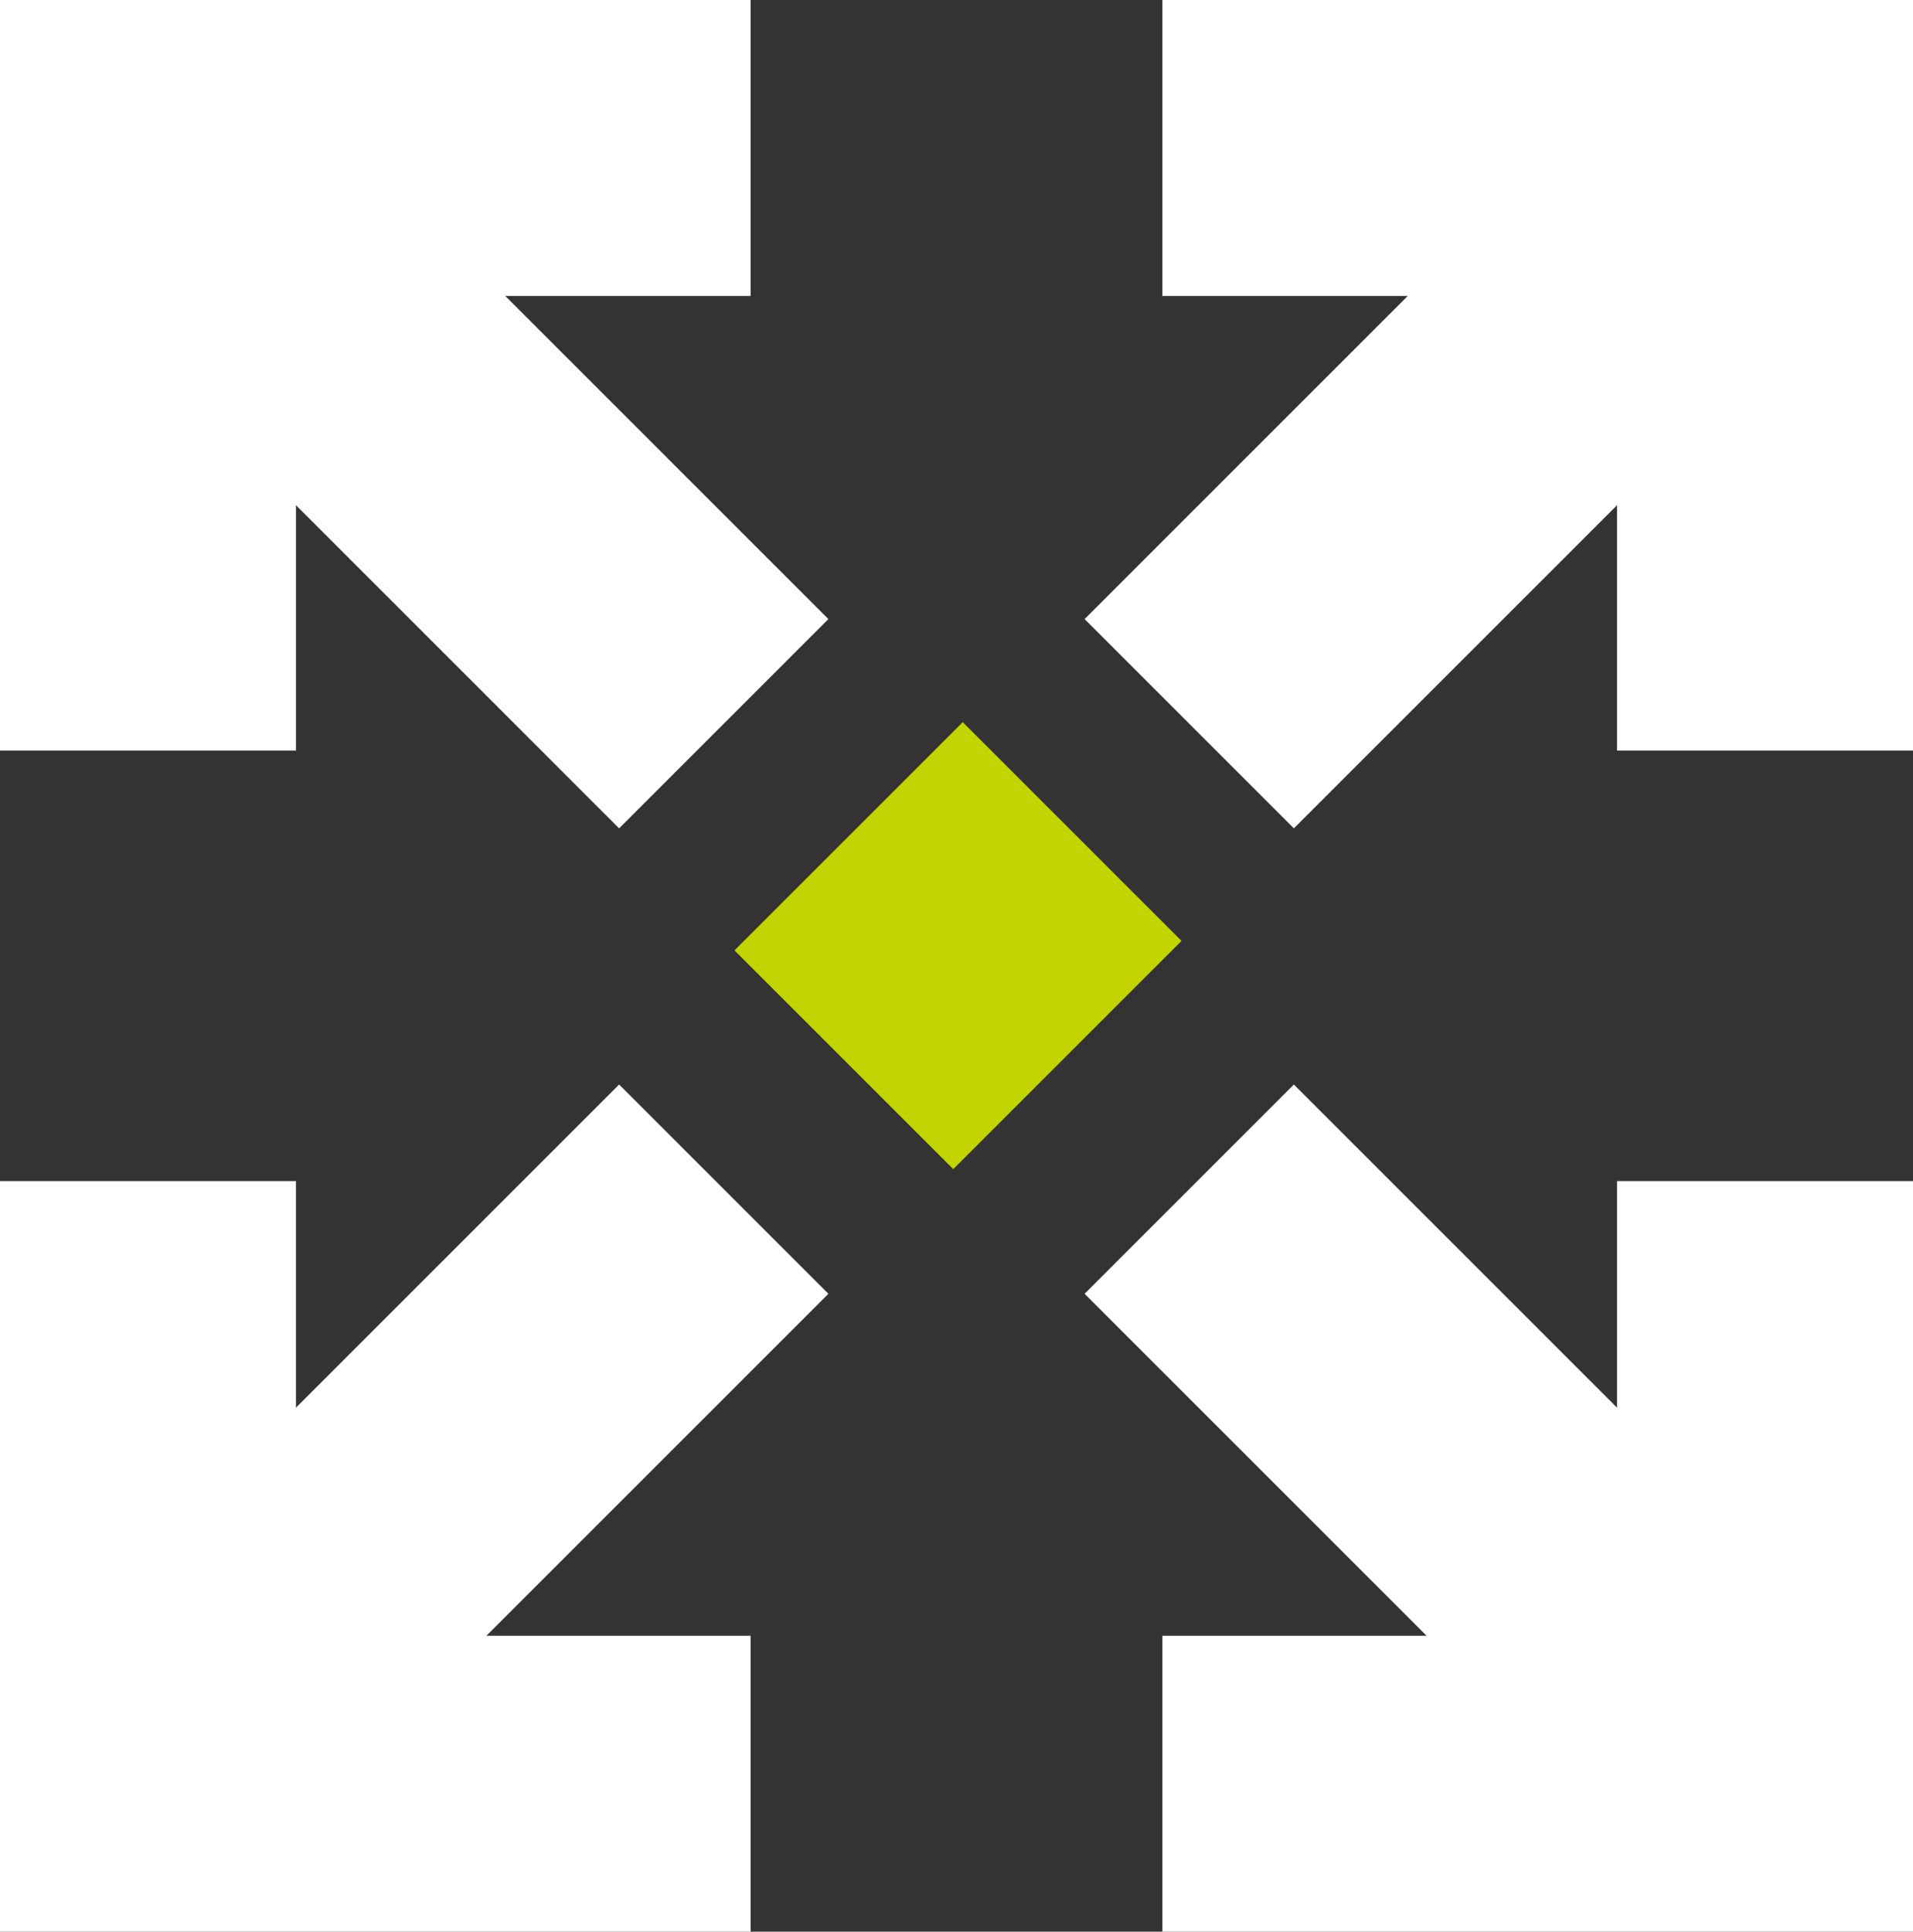
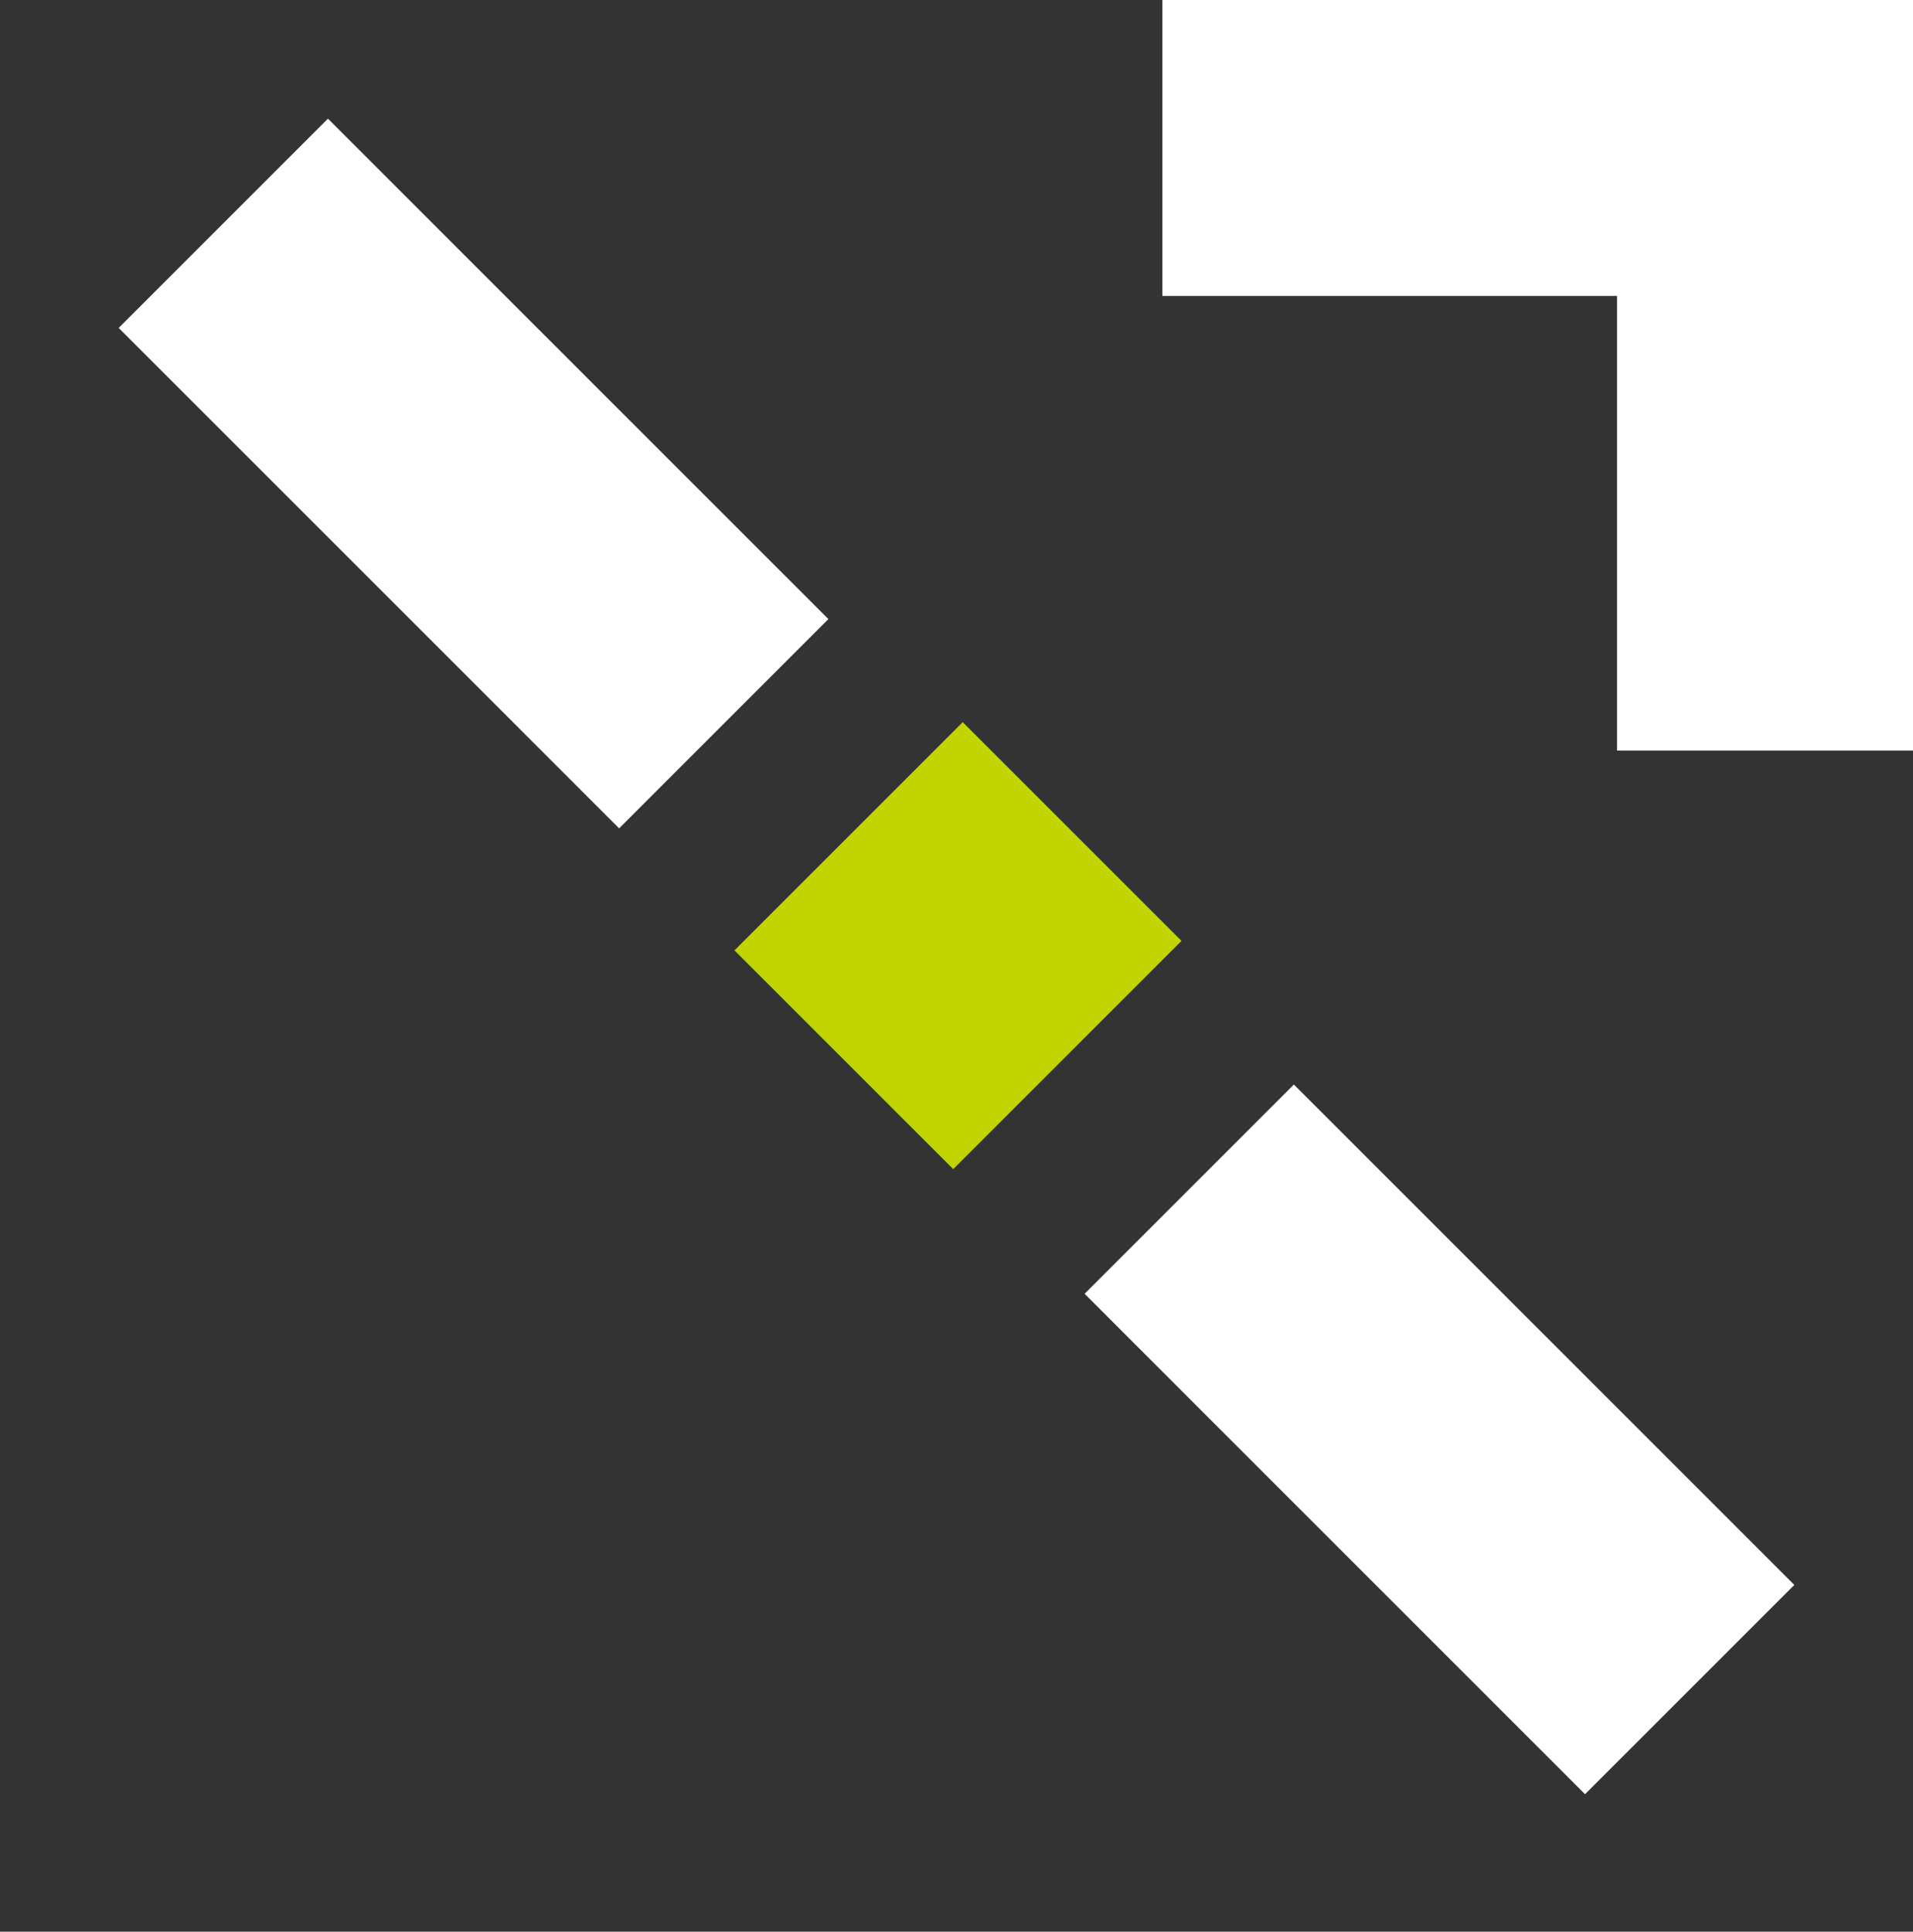
<svg xmlns="http://www.w3.org/2000/svg" version="1.1" id="Layer_1" x="0px" y="0px" viewBox="0 0 71.1 71.8" style="enable-background:new 0 0 71.1 71.8;" xml:space="preserve">
  <rect x="0" y="0" width="71.1" height="71.8" fill="#333333" stroke="none" />
  <style type="text/css">
	.st0{fill:#C2D500;}
	.st1{fill:none;stroke:#FFFFFF;stroke-width:11;stroke-miterlimit:10;}
</style>
  <g id="Layer_2_1_">
    <g id="Layer_1-2">
      <rect x="29.6" y="29.4" transform="matrix(0.707 -0.707 0.707 0.707 -14.415 35.467)" class="st0" width="12" height="11.5" />
-       <polyline class="st1" points="5.5,27.9 5.5,5.5 27.9,5.5   " />
      <polyline class="st1" points="43.2,5.5 65.6,5.5 65.6,27.9   " />
-       <polyline class="st1" points="65.6,43.9 65.6,66.3 43.2,66.3   " />
-       <polyline class="st1" points="27.9,66.3 5.5,66.3 5.5,43.9   " />
      <line class="st1" x1="26.9" y1="26.9" x2="8.3" y2="8.3" />
-       <line class="st1" x1="44.2" y1="26.9" x2="62.8" y2="8.3" />
-       <line class="st1" x1="26.9" y1="44.2" x2="8.3" y2="62.8" />
      <line class="st1" x1="44.2" y1="44.2" x2="62.8" y2="62.8" />
    </g>
  </g>
</svg>